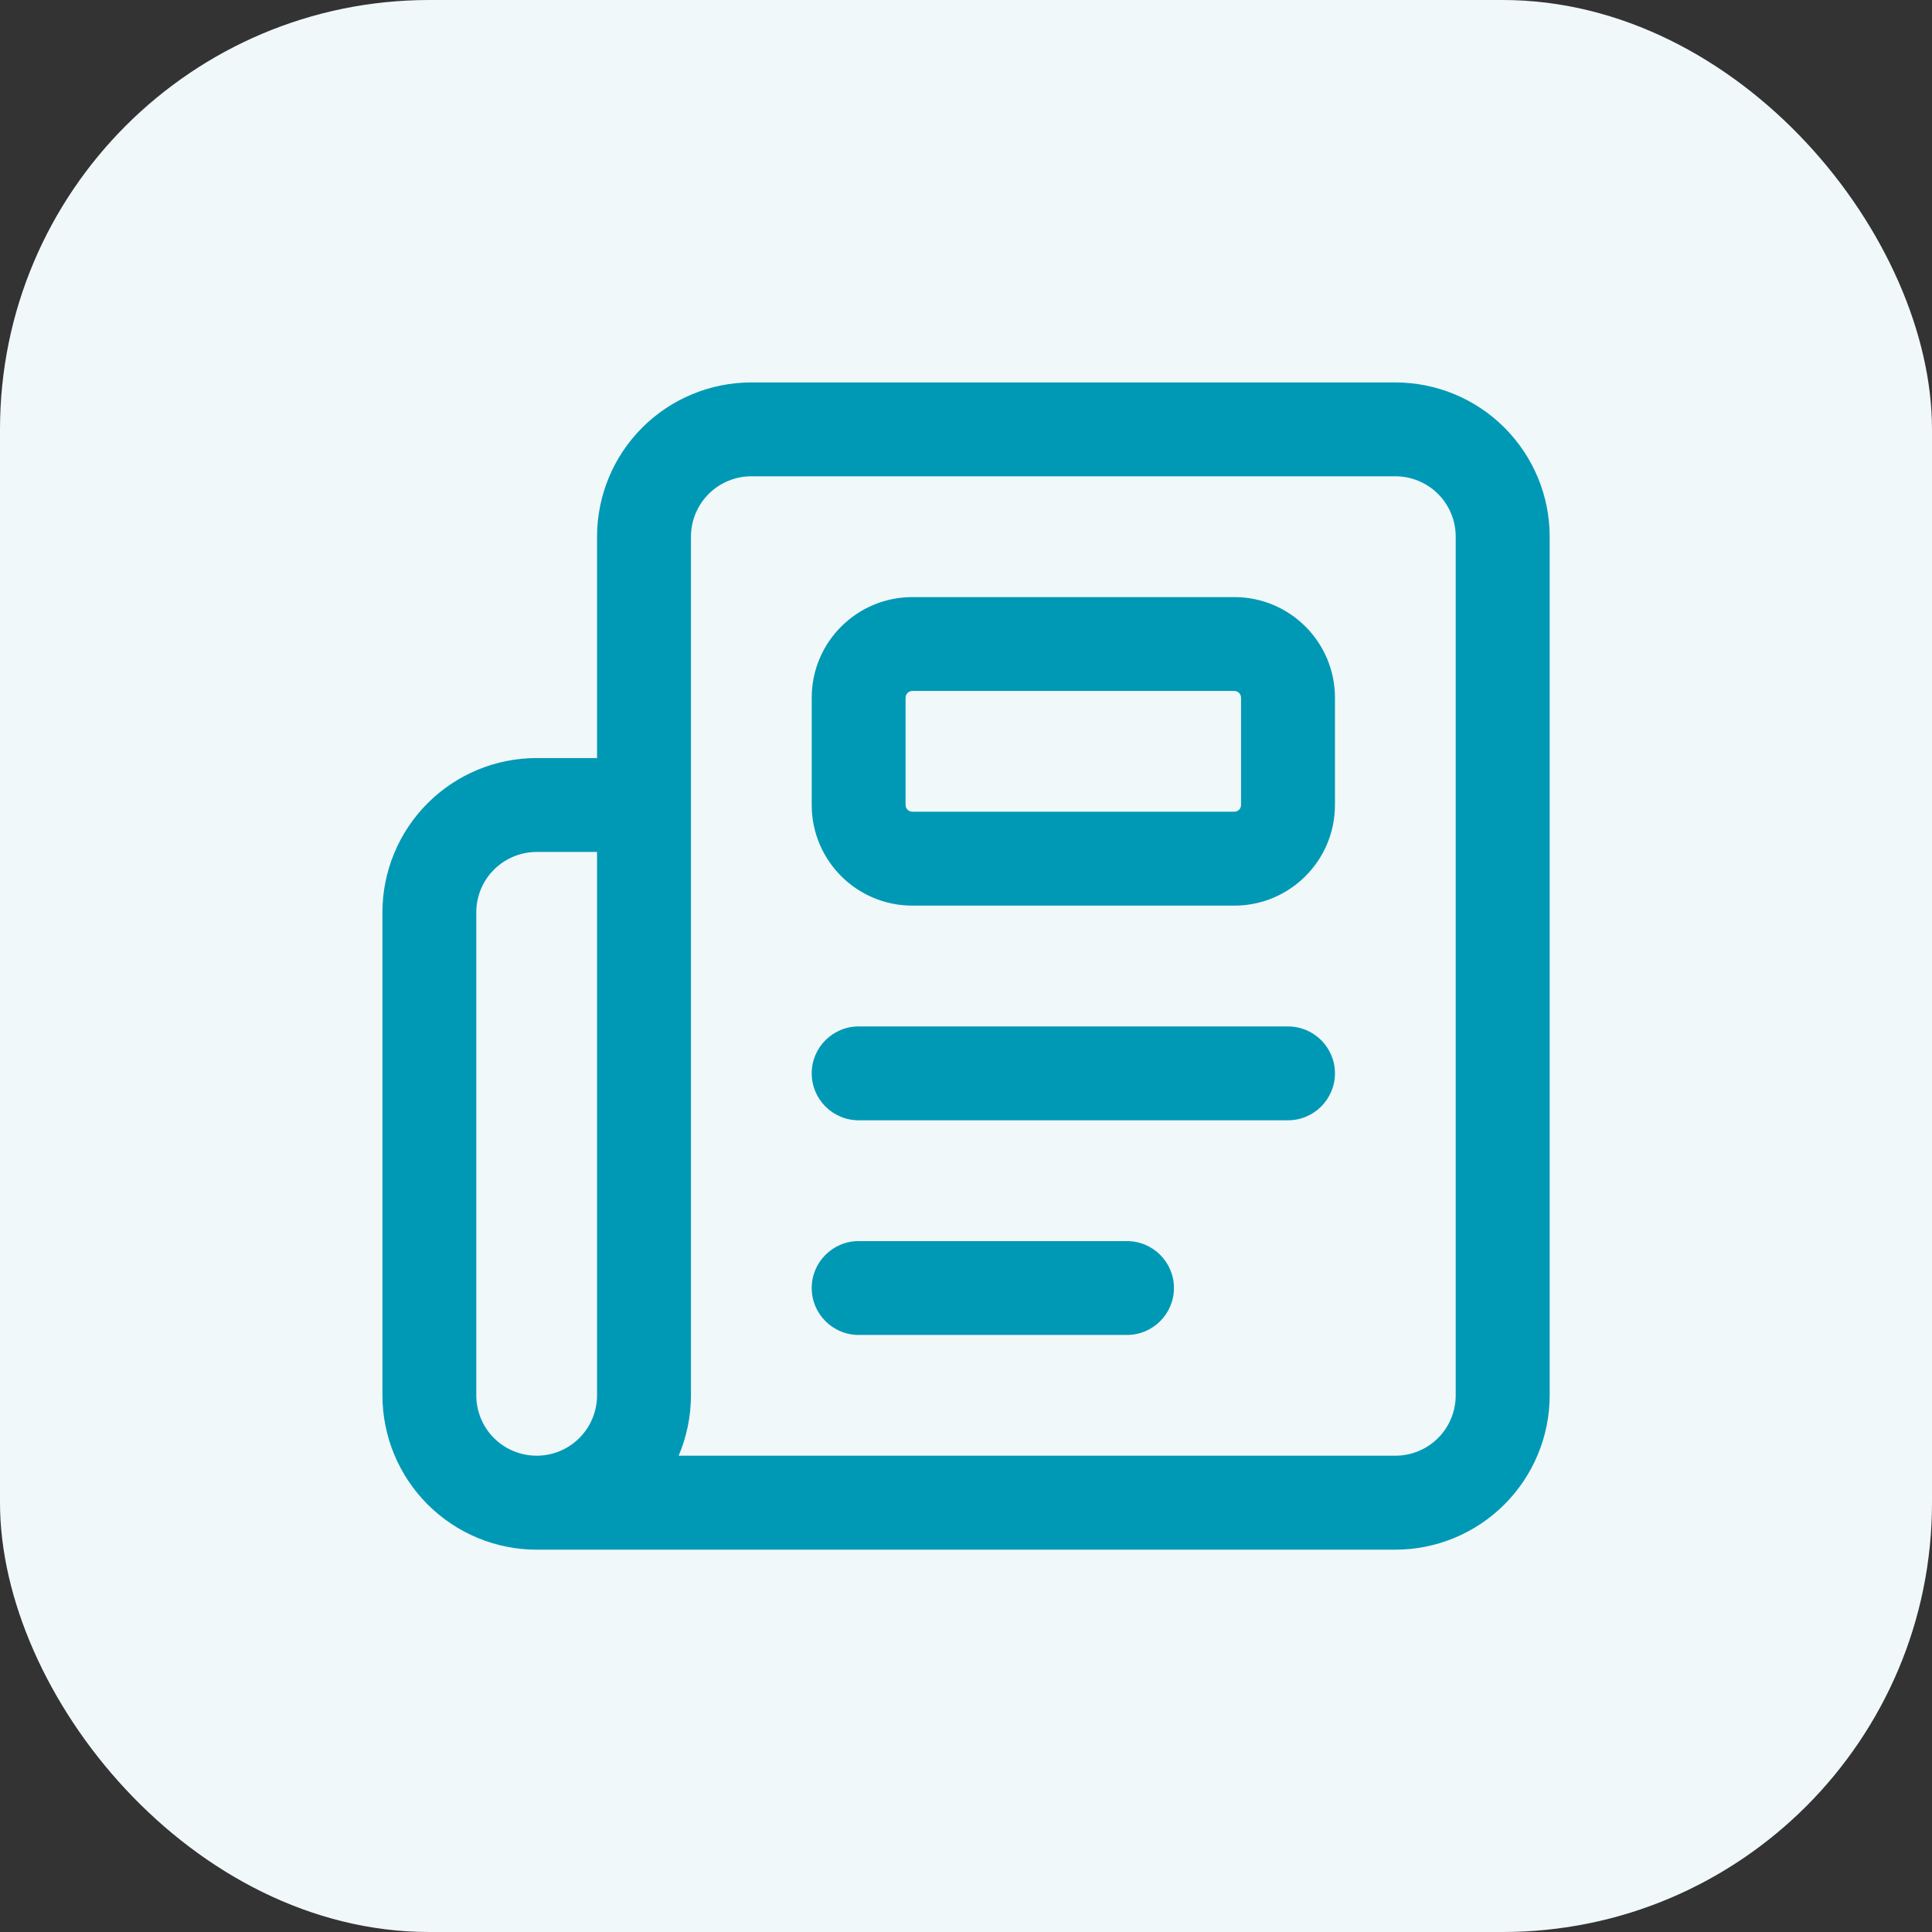
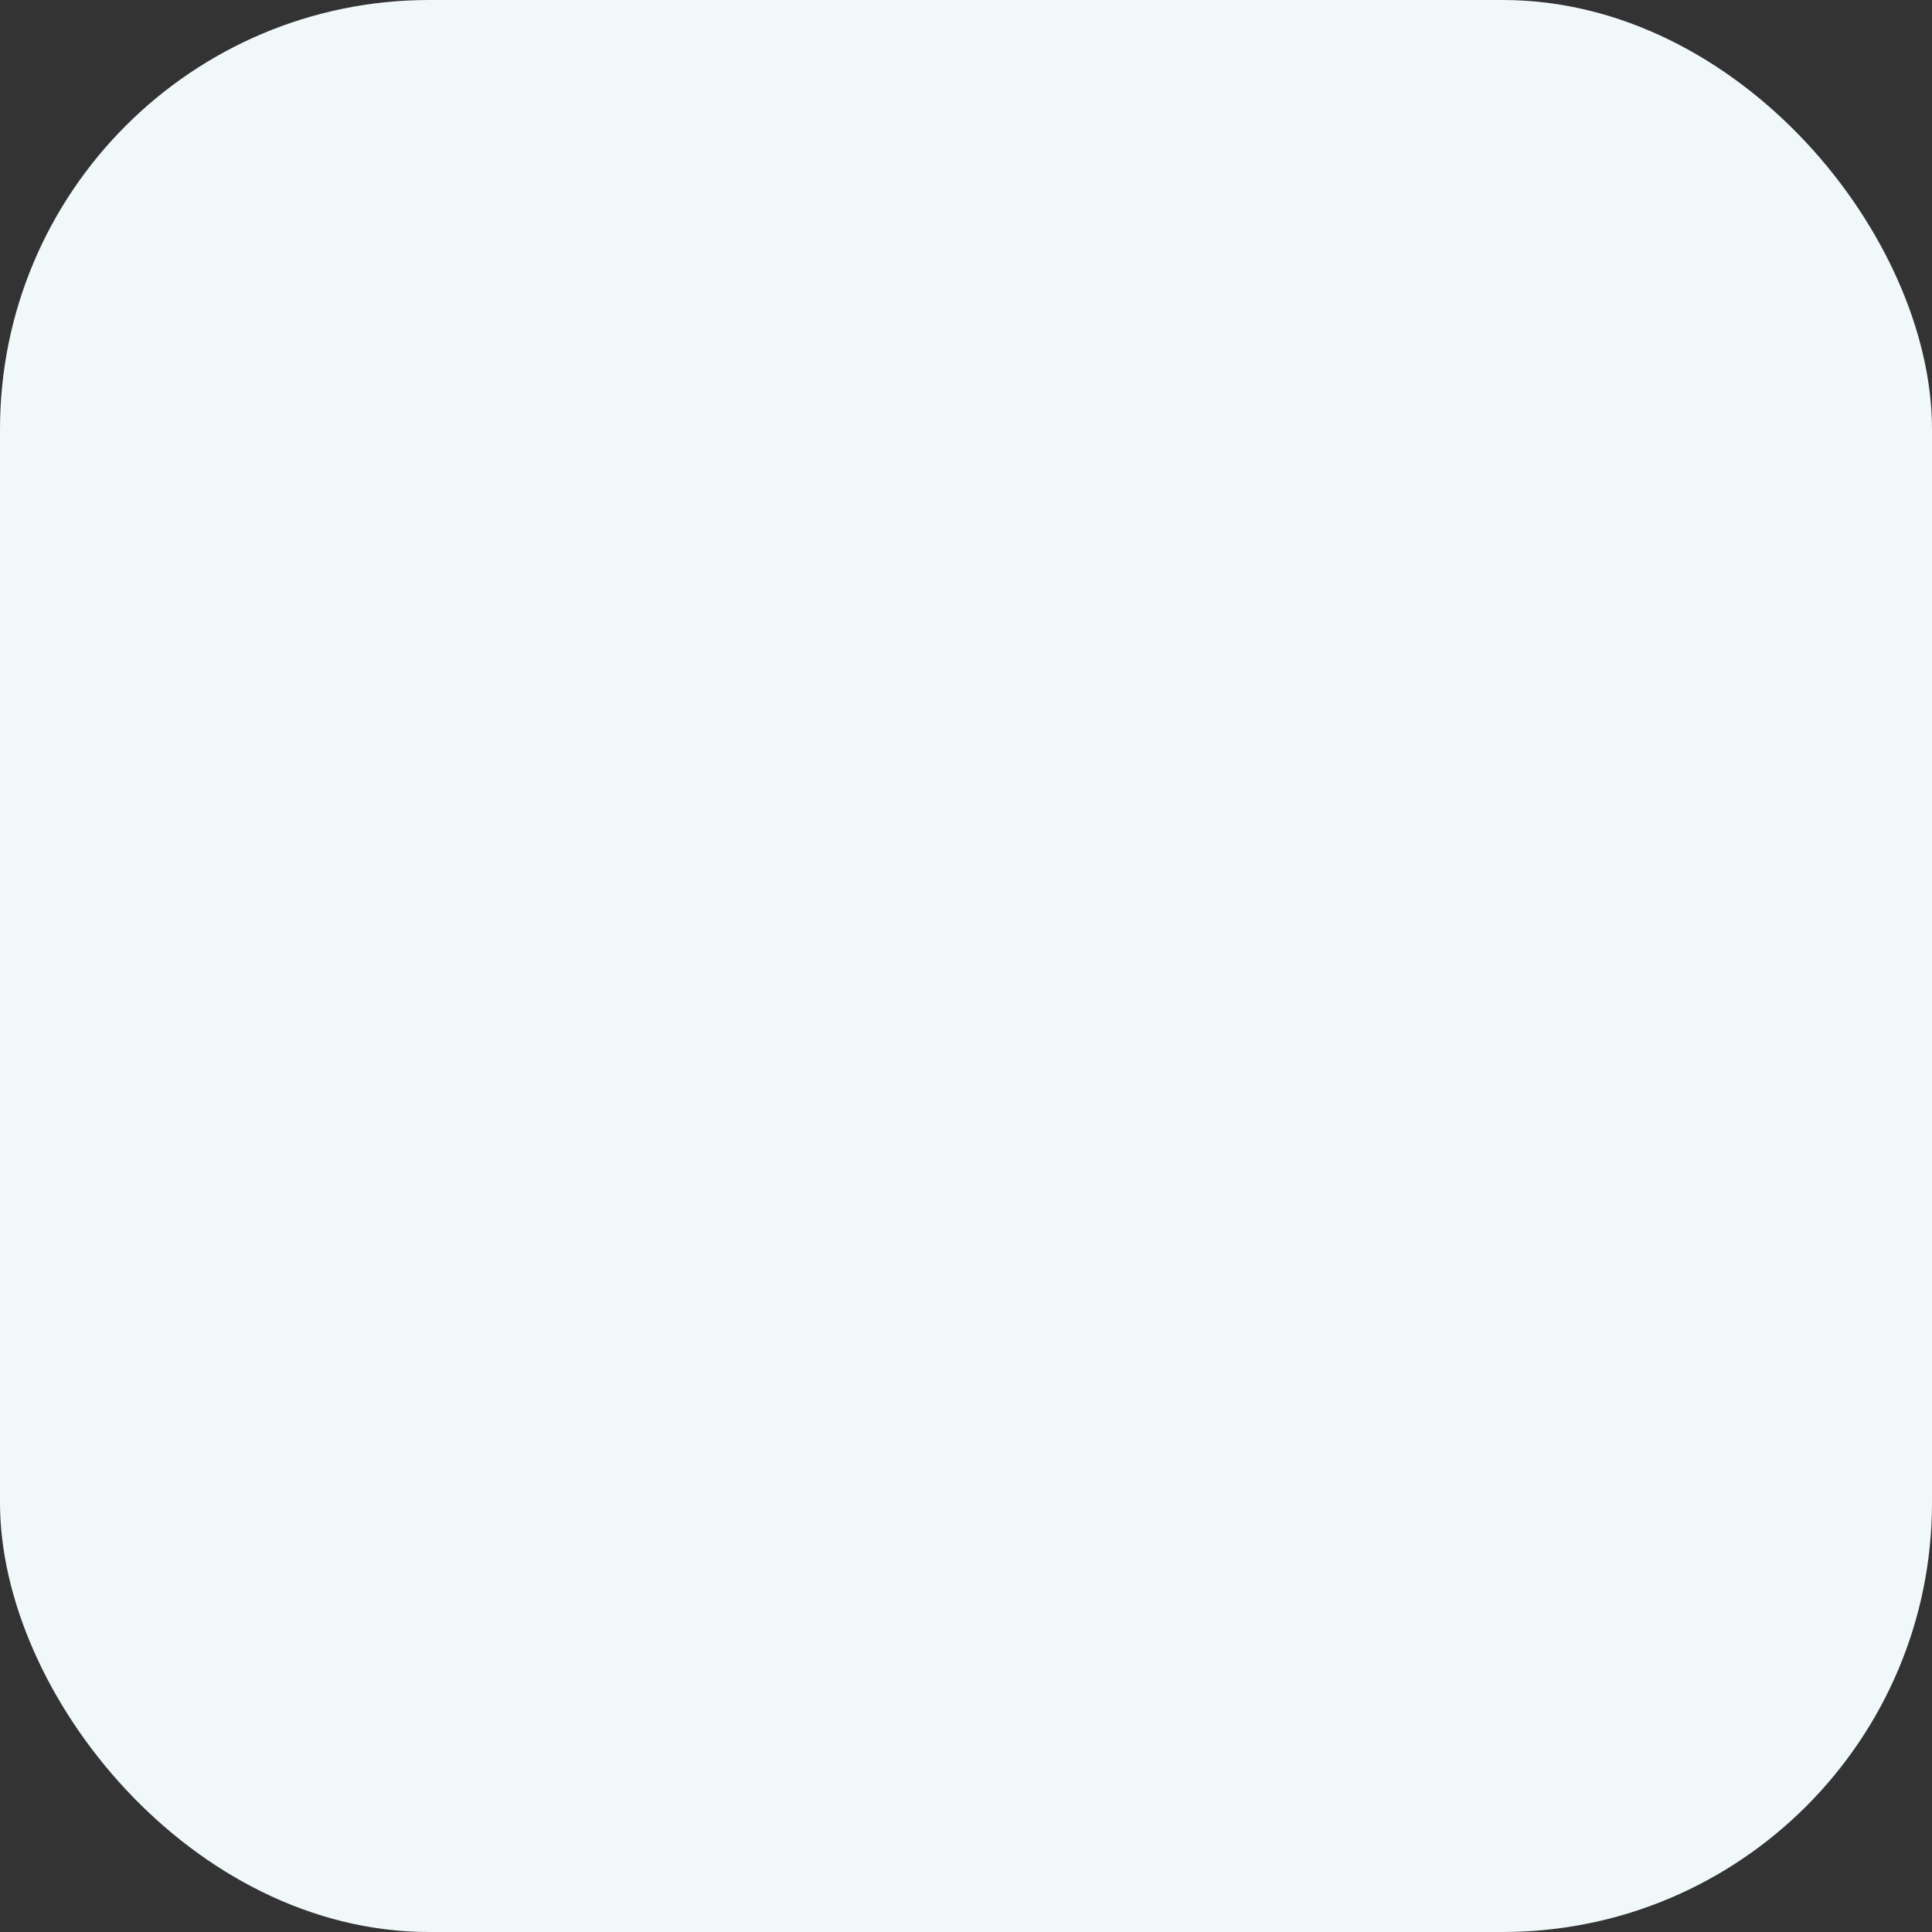
<svg xmlns="http://www.w3.org/2000/svg" width="36" height="36" viewBox="0 0 36 36" fill="none">
  <rect x="0" y="0" width="36" height="36" fill="#333333" stroke="none" />
  <rect width="36" height="36" rx="8" fill="#F1F8FA" />
-   <path d="M26 7.126C26.762 7.126 27.494 7.429 28.033 7.968C28.572 8.507 28.876 9.238 28.876 10V26C28.876 26.762 28.572 27.494 28.033 28.033C27.494 28.572 26.762 28.876 26 28.876H10C9.238 28.876 8.507 28.572 7.968 28.033C7.429 27.494 7.126 26.762 7.126 26V17C7.126 16.238 7.429 15.506 7.968 14.967C8.507 14.428 9.238 14.125 10 14.125H11.125V10C11.125 9.238 11.428 8.507 11.967 7.968C12.506 7.429 13.238 7.126 14 7.126H26ZM10 15.875C9.702 15.875 9.415 15.994 9.204 16.205C8.993 16.416 8.875 16.702 8.875 17V26C8.875 26.298 8.993 26.585 9.204 26.796C9.415 27.007 9.702 27.125 10 27.125C10.298 27.125 10.584 27.006 10.795 26.796C11.006 26.585 11.125 26.298 11.125 26V15.875H10ZM14 8.875C13.702 8.875 13.416 8.993 13.205 9.204C12.994 9.415 12.875 9.702 12.875 10V26C12.875 26.39 12.795 26.773 12.646 27.125H26C26.298 27.125 26.585 27.007 26.796 26.796C27.007 26.585 27.125 26.298 27.125 26V10C27.125 9.702 27.007 9.415 26.796 9.204C26.585 8.993 26.298 8.875 26 8.875H14ZM20.999 23.126C21.482 23.126 21.875 23.517 21.875 24C21.875 24.483 21.482 24.875 20.999 24.875H16C15.517 24.875 15.125 24.483 15.125 24C15.125 23.517 15.517 23.126 16 23.126H20.999ZM23.999 19.126C24.482 19.126 24.875 19.517 24.875 20C24.875 20.483 24.482 20.875 23.999 20.875H16C15.517 20.875 15.125 20.483 15.125 20C15.125 19.517 15.517 19.126 16 19.126H23.999ZM23 11.126C24.035 11.126 24.875 11.966 24.875 13.001V15C24.875 16.035 24.035 16.875 23 16.875H17C15.965 16.875 15.125 16.035 15.125 15V13.001C15.125 11.966 15.965 11.126 17 11.126H23ZM17 12.875C16.931 12.875 16.874 12.932 16.874 13.001V15C16.874 15.069 16.931 15.125 17 15.125H23C23.069 15.125 23.125 15.069 23.125 15V13.001C23.125 12.932 23.069 12.875 23 12.875H17Z" fill="#0099B5" />
</svg>